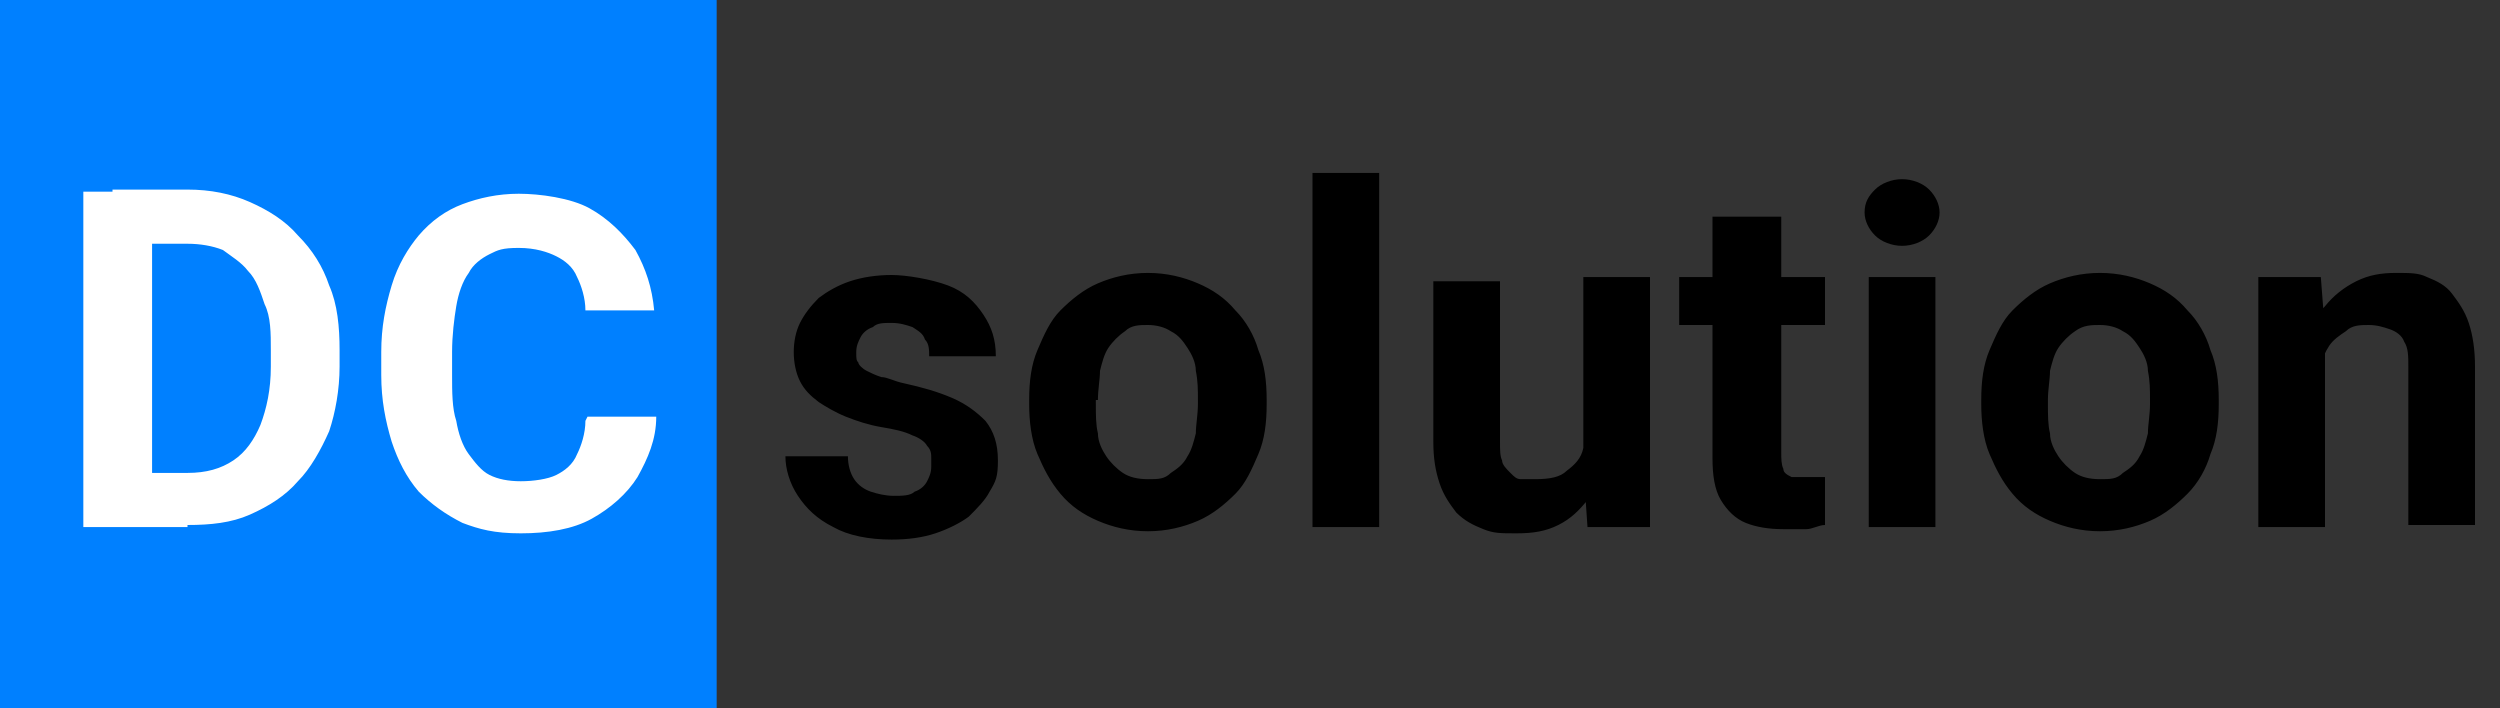
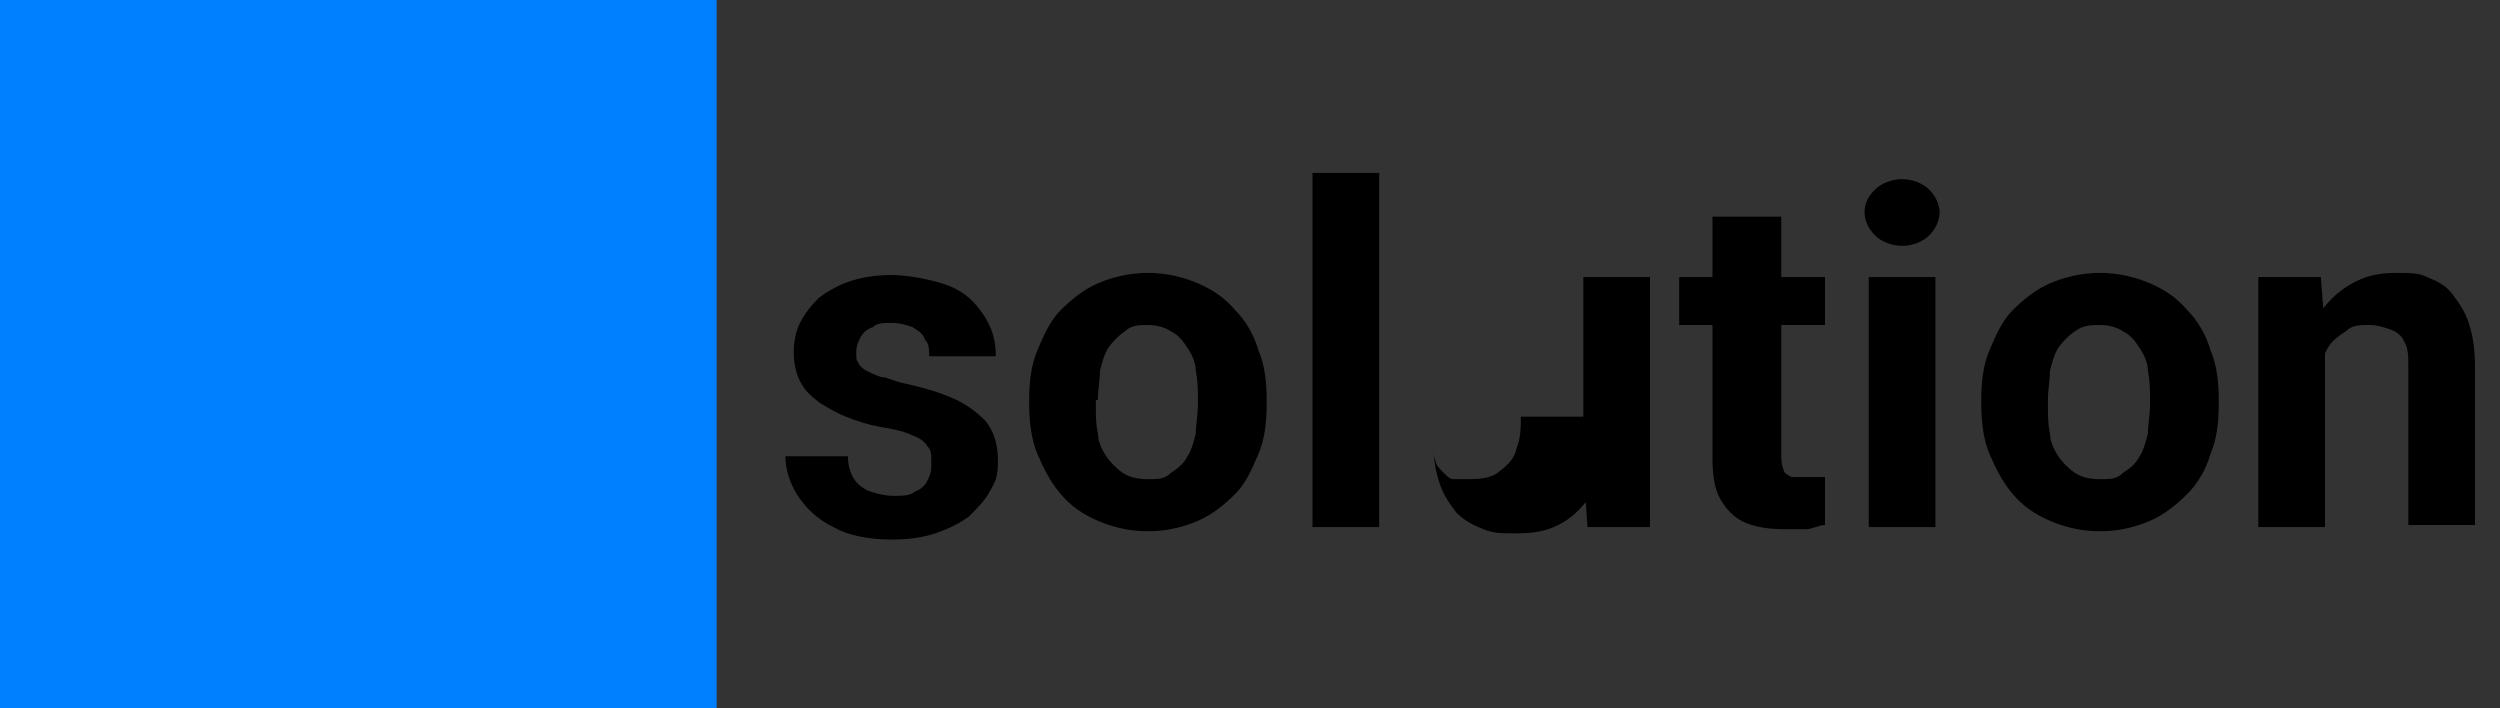
<svg xmlns="http://www.w3.org/2000/svg" id="Layer_1" version="1.1" viewBox="0 0 120 34">
  <rect x="0" y="0" width="120" height="34" fill="#333333" stroke="none" />
  <defs>
    <style>
      .st0 {
        fill: none;
      }

      .st1 {
        fill: #fff;
      }

      .st2 {
        fill: #0080ff;
      }

      .st3 {
        clip-path: url(#clippath);
      }
    </style>
    <clipPath id="clippath">
      <rect class="st0" width="120" height="34" />
    </clipPath>
  </defs>
  <g class="st3">
    <rect class="st2" width="34.4" height="34.4" />
-     <path class="st1" d="M9,25.3h-3.5v-2.6h3.5c.9,0,1.6-.2,2.2-.6.6-.4,1-1,1.3-1.7.3-.8.5-1.7.5-2.8v-.8c0-.8,0-1.6-.3-2.2-.2-.6-.4-1.2-.8-1.6-.3-.4-.8-.7-1.2-1-.5-.2-1.1-.3-1.7-.3h-3.6v-2.6h3.6c1.1,0,2.1.2,3,.6.9.4,1.7.9,2.3,1.6.7.7,1.2,1.5,1.5,2.4.4.9.5,2,.5,3.1v.8c0,1.1-.2,2.2-.5,3.1-.4.9-.9,1.8-1.5,2.4-.6.7-1.4,1.2-2.3,1.6-.9.4-1.9.5-3,.5ZM7.3,9.2v16.1h-3.3V9.2h3.3ZM28.2,20h3.3c0,1.1-.4,2-.9,2.9-.5.8-1.3,1.5-2.2,2-.9.5-2.1.7-3.4.7s-2-.2-2.8-.5c-.8-.4-1.5-.9-2.1-1.5-.6-.7-1-1.5-1.3-2.4-.3-1-.5-2-.5-3.2v-1.1c0-1.2.2-2.2.5-3.2.3-1,.8-1.8,1.3-2.4.6-.7,1.3-1.2,2.1-1.5s1.7-.5,2.7-.5,2.5.2,3.4.7c.9.5,1.6,1.2,2.2,2,.5.9.8,1.8.9,2.9h-3.3c0-.6-.2-1.2-.4-1.6-.2-.5-.6-.8-1-1-.4-.2-1-.4-1.8-.4s-1,.1-1.4.3c-.4.2-.8.5-1,.9-.3.4-.5,1-.6,1.6-.1.6-.2,1.4-.2,2.2v1.1c0,.8,0,1.6.2,2.2.1.6.3,1.2.6,1.6.3.4.6.8,1,1,.4.2.9.3,1.5.3s1.3-.1,1.7-.3.8-.5,1-1c.2-.4.4-1,.4-1.6Z" />
-     <path d="M44.7,22c0-.2,0-.4-.2-.6-.1-.2-.4-.4-.7-.5-.4-.2-.9-.3-1.5-.4-.6-.1-1.2-.3-1.7-.5-.5-.2-1-.5-1.3-.7-.4-.3-.7-.6-.9-1-.2-.4-.3-.9-.3-1.4s.1-1,.3-1.4c.2-.4.5-.8.9-1.2.4-.3.9-.6,1.5-.8.6-.2,1.3-.3,2-.3s1.9.2,2.7.5c.8.3,1.3.8,1.7,1.4.4.6.6,1.2.6,2h-3.2c0-.3,0-.6-.2-.8-.1-.3-.3-.4-.6-.6-.3-.1-.6-.2-1-.2s-.7,0-.9.2c-.3.1-.5.3-.6.5-.1.2-.2.4-.2.7s0,.4.1.5c0,.1.2.3.4.4.2.1.4.2.7.3.3,0,.6.2,1.1.3.9.2,1.6.4,2.3.7.7.3,1.2.7,1.6,1.1.4.5.6,1.1.6,1.9s-.1,1-.4,1.5c-.2.4-.6.8-1,1.2-.4.3-1,.6-1.6.8-.6.2-1.3.3-2.1.3-1.1,0-2.1-.2-2.8-.6-.8-.4-1.3-.9-1.7-1.5-.4-.6-.6-1.3-.6-1.9h3c0,.4.1.8.3,1.1.2.3.5.5.8.6.3.1.7.2,1.1.2s.8,0,1-.2c.3-.1.5-.3.6-.5.1-.2.2-.4.2-.7ZM49.4,19.4v-.2c0-.9.1-1.7.4-2.4.3-.7.6-1.4,1.1-1.9.5-.5,1.1-1,1.8-1.3.7-.3,1.5-.5,2.4-.5s1.7.2,2.4.5c.7.3,1.3.7,1.8,1.3.5.5.9,1.2,1.1,1.9.3.7.4,1.5.4,2.4v.2c0,.9-.1,1.7-.4,2.4-.3.7-.6,1.4-1.1,1.9-.5.5-1.1,1-1.8,1.3-.7.3-1.5.5-2.4.5s-1.7-.2-2.4-.5c-.7-.3-1.3-.7-1.8-1.3-.5-.6-.8-1.2-1.1-1.9-.3-.7-.4-1.6-.4-2.4ZM52.6,19.2v.2c0,.5,0,1,.1,1.4,0,.4.2.8.4,1.1.2.3.5.6.8.8.3.2.7.3,1.2.3s.8,0,1.1-.3c.3-.2.6-.4.8-.8.2-.3.3-.7.4-1.1,0-.4.1-.9.1-1.4v-.2c0-.5,0-.9-.1-1.4,0-.4-.2-.8-.4-1.1-.2-.3-.4-.6-.8-.8-.3-.2-.7-.3-1.1-.3s-.8,0-1.1.3c-.3.2-.6.5-.8.8-.2.3-.3.7-.4,1.1,0,.4-.1.9-.1,1.4ZM66.2,8.3v17h-3.2V8.3h3.2ZM76,22.4v-9.1h3.2v12h-3l-.2-2.9ZM76.4,20h.9c0,.8,0,1.5-.3,2.2-.2.7-.5,1.3-.8,1.8-.4.5-.8.9-1.4,1.2-.6.3-1.2.4-2,.4s-1.1,0-1.6-.2c-.5-.2-.9-.4-1.3-.8-.3-.4-.6-.8-.8-1.4-.2-.6-.3-1.2-.3-2v-7.7h3.2v7.7c0,.4,0,.7.1.9,0,.2.2.4.4.6.2.2.3.3.5.3.2,0,.4,0,.7,0,.7,0,1.2-.1,1.5-.4.4-.3.7-.6.8-1.1.2-.5.2-1,.2-1.5ZM87.6,13.3v2.3h-7v-2.3h7ZM82.3,10.4h3.2v11.3c0,.3,0,.6.1.8,0,.2.2.3.4.4.2,0,.4,0,.7,0s.4,0,.5,0c.2,0,.3,0,.4,0v2.3c-.3,0-.6.2-.9.2-.3,0-.7,0-1.1,0-.7,0-1.3-.1-1.8-.3-.5-.2-.9-.6-1.2-1.1-.3-.5-.4-1.2-.4-2v-11.6ZM92.9,13.3v12h-3.2v-12h3.2ZM89.5,10.2c0-.5.2-.8.5-1.1.3-.3.8-.5,1.3-.5s1,.2,1.3.5c.3.3.5.7.5,1.1s-.2.8-.5,1.1c-.3.3-.8.5-1.3.5s-1-.2-1.3-.5c-.3-.3-.5-.7-.5-1.1ZM95.1,19.4v-.2c0-.9.1-1.7.4-2.4.3-.7.6-1.4,1.1-1.9.5-.5,1.1-1,1.8-1.3.7-.3,1.5-.5,2.4-.5s1.7.2,2.4.5c.7.3,1.3.7,1.8,1.3.5.5.9,1.2,1.1,1.9.3.7.4,1.5.4,2.4v.2c0,.9-.1,1.7-.4,2.4-.2.7-.6,1.4-1.1,1.9-.5.5-1.1,1-1.8,1.3-.7.3-1.5.5-2.4.5s-1.7-.2-2.4-.5c-.7-.3-1.3-.7-1.8-1.3-.5-.6-.8-1.2-1.1-1.9-.3-.7-.4-1.6-.4-2.4ZM98.3,19.2v.2c0,.5,0,1,.1,1.4,0,.4.2.8.4,1.1.2.3.5.6.8.8.3.2.7.3,1.2.3s.8,0,1.1-.3c.3-.2.6-.4.8-.8.2-.3.3-.7.4-1.1,0-.4.1-.9.1-1.4v-.2c0-.5,0-.9-.1-1.4,0-.4-.2-.8-.4-1.1-.2-.3-.4-.6-.8-.8-.3-.2-.7-.3-1.1-.3s-.8,0-1.2.3c-.3.2-.6.5-.8.8-.2.3-.3.7-.4,1.1,0,.4-.1.9-.1,1.4ZM111.6,15.9v9.4h-3.2v-12h3l.2,2.6ZM111.2,18.9h-.9c0-.9.1-1.7.3-2.4.2-.7.5-1.3,1-1.8.4-.5.9-.9,1.5-1.2.6-.3,1.2-.4,1.9-.4s1.1,0,1.5.2c.5.2.9.4,1.2.8.3.4.6.8.8,1.4.2.6.3,1.3.3,2.1v7.6h-3.2v-7.6c0-.5,0-.9-.2-1.2-.1-.3-.4-.5-.7-.6-.3-.1-.6-.2-1-.2s-.8,0-1.1.3c-.3.2-.6.4-.8.7-.2.3-.3.6-.5,1-.1.4-.2.8-.2,1.3Z" />
+     <path d="M44.7,22c0-.2,0-.4-.2-.6-.1-.2-.4-.4-.7-.5-.4-.2-.9-.3-1.5-.4-.6-.1-1.2-.3-1.7-.5-.5-.2-1-.5-1.3-.7-.4-.3-.7-.6-.9-1-.2-.4-.3-.9-.3-1.4s.1-1,.3-1.4c.2-.4.5-.8.9-1.2.4-.3.9-.6,1.5-.8.6-.2,1.3-.3,2-.3s1.9.2,2.7.5c.8.3,1.3.8,1.7,1.4.4.6.6,1.2.6,2h-3.2c0-.3,0-.6-.2-.8-.1-.3-.3-.4-.6-.6-.3-.1-.6-.2-1-.2s-.7,0-.9.2c-.3.1-.5.3-.6.5-.1.2-.2.4-.2.7s0,.4.1.5c0,.1.2.3.4.4.2.1.4.2.7.3.3,0,.6.2,1.1.3.9.2,1.6.4,2.3.7.7.3,1.2.7,1.6,1.1.4.5.6,1.1.6,1.9s-.1,1-.4,1.5c-.2.4-.6.8-1,1.2-.4.3-1,.6-1.6.8-.6.2-1.3.3-2.1.3-1.1,0-2.1-.2-2.8-.6-.8-.4-1.3-.9-1.7-1.5-.4-.6-.6-1.3-.6-1.9h3c0,.4.1.8.3,1.1.2.3.5.5.8.6.3.1.7.2,1.1.2s.8,0,1-.2c.3-.1.5-.3.6-.5.1-.2.2-.4.2-.7ZM49.4,19.4v-.2c0-.9.1-1.7.4-2.4.3-.7.6-1.4,1.1-1.9.5-.5,1.1-1,1.8-1.3.7-.3,1.5-.5,2.4-.5s1.7.2,2.4.5c.7.3,1.3.7,1.8,1.3.5.5.9,1.2,1.1,1.9.3.7.4,1.5.4,2.4v.2c0,.9-.1,1.7-.4,2.4-.3.7-.6,1.4-1.1,1.9-.5.5-1.1,1-1.8,1.3-.7.3-1.5.5-2.4.5s-1.7-.2-2.4-.5c-.7-.3-1.3-.7-1.8-1.3-.5-.6-.8-1.2-1.1-1.9-.3-.7-.4-1.6-.4-2.4ZM52.6,19.2v.2c0,.5,0,1,.1,1.4,0,.4.2.8.4,1.1.2.3.5.6.8.8.3.2.7.3,1.2.3s.8,0,1.1-.3c.3-.2.6-.4.8-.8.2-.3.3-.7.4-1.1,0-.4.1-.9.1-1.4v-.2c0-.5,0-.9-.1-1.4,0-.4-.2-.8-.4-1.1-.2-.3-.4-.6-.8-.8-.3-.2-.7-.3-1.1-.3s-.8,0-1.1.3c-.3.2-.6.5-.8.8-.2.3-.3.7-.4,1.1,0,.4-.1.9-.1,1.4ZM66.2,8.3v17h-3.2V8.3h3.2ZM76,22.4v-9.1h3.2v12h-3l-.2-2.9ZM76.4,20h.9c0,.8,0,1.5-.3,2.2-.2.7-.5,1.3-.8,1.8-.4.5-.8.9-1.4,1.2-.6.3-1.2.4-2,.4s-1.1,0-1.6-.2c-.5-.2-.9-.4-1.3-.8-.3-.4-.6-.8-.8-1.4-.2-.6-.3-1.2-.3-2v-7.7v7.7c0,.4,0,.7.1.9,0,.2.2.4.4.6.2.2.3.3.5.3.2,0,.4,0,.7,0,.7,0,1.2-.1,1.5-.4.4-.3.7-.6.8-1.1.2-.5.2-1,.2-1.5ZM87.6,13.3v2.3h-7v-2.3h7ZM82.3,10.4h3.2v11.3c0,.3,0,.6.1.8,0,.2.2.3.4.4.2,0,.4,0,.7,0s.4,0,.5,0c.2,0,.3,0,.4,0v2.3c-.3,0-.6.2-.9.2-.3,0-.7,0-1.1,0-.7,0-1.3-.1-1.8-.3-.5-.2-.9-.6-1.2-1.1-.3-.5-.4-1.2-.4-2v-11.6ZM92.9,13.3v12h-3.2v-12h3.2ZM89.5,10.2c0-.5.2-.8.5-1.1.3-.3.8-.5,1.3-.5s1,.2,1.3.5c.3.3.5.7.5,1.1s-.2.8-.5,1.1c-.3.3-.8.5-1.3.5s-1-.2-1.3-.5c-.3-.3-.5-.7-.5-1.1ZM95.1,19.4v-.2c0-.9.1-1.7.4-2.4.3-.7.6-1.4,1.1-1.9.5-.5,1.1-1,1.8-1.3.7-.3,1.5-.5,2.4-.5s1.7.2,2.4.5c.7.3,1.3.7,1.8,1.3.5.5.9,1.2,1.1,1.9.3.7.4,1.5.4,2.4v.2c0,.9-.1,1.7-.4,2.4-.2.7-.6,1.4-1.1,1.9-.5.5-1.1,1-1.8,1.3-.7.3-1.5.5-2.4.5s-1.7-.2-2.4-.5c-.7-.3-1.3-.7-1.8-1.3-.5-.6-.8-1.2-1.1-1.9-.3-.7-.4-1.6-.4-2.4ZM98.3,19.2v.2c0,.5,0,1,.1,1.4,0,.4.2.8.4,1.1.2.3.5.6.8.8.3.2.7.3,1.2.3s.8,0,1.1-.3c.3-.2.6-.4.8-.8.2-.3.3-.7.4-1.1,0-.4.1-.9.1-1.4v-.2c0-.5,0-.9-.1-1.4,0-.4-.2-.8-.4-1.1-.2-.3-.4-.6-.8-.8-.3-.2-.7-.3-1.1-.3s-.8,0-1.2.3c-.3.2-.6.5-.8.8-.2.3-.3.7-.4,1.1,0,.4-.1.9-.1,1.4ZM111.6,15.9v9.4h-3.2v-12h3l.2,2.6ZM111.2,18.9h-.9c0-.9.1-1.7.3-2.4.2-.7.5-1.3,1-1.8.4-.5.9-.9,1.5-1.2.6-.3,1.2-.4,1.9-.4s1.1,0,1.5.2c.5.2.9.4,1.2.8.3.4.6.8.8,1.4.2.6.3,1.3.3,2.1v7.6h-3.2v-7.6c0-.5,0-.9-.2-1.2-.1-.3-.4-.5-.7-.6-.3-.1-.6-.2-1-.2s-.8,0-1.1.3c-.3.2-.6.4-.8.7-.2.3-.3.6-.5,1-.1.4-.2.8-.2,1.3Z" />
  </g>
</svg>